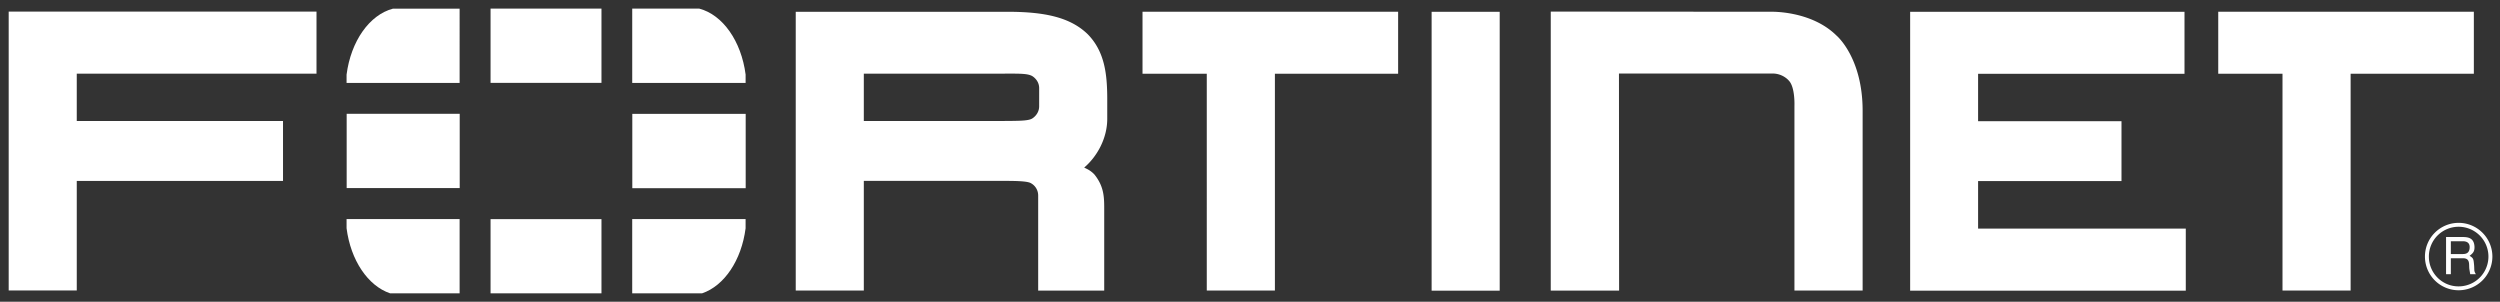
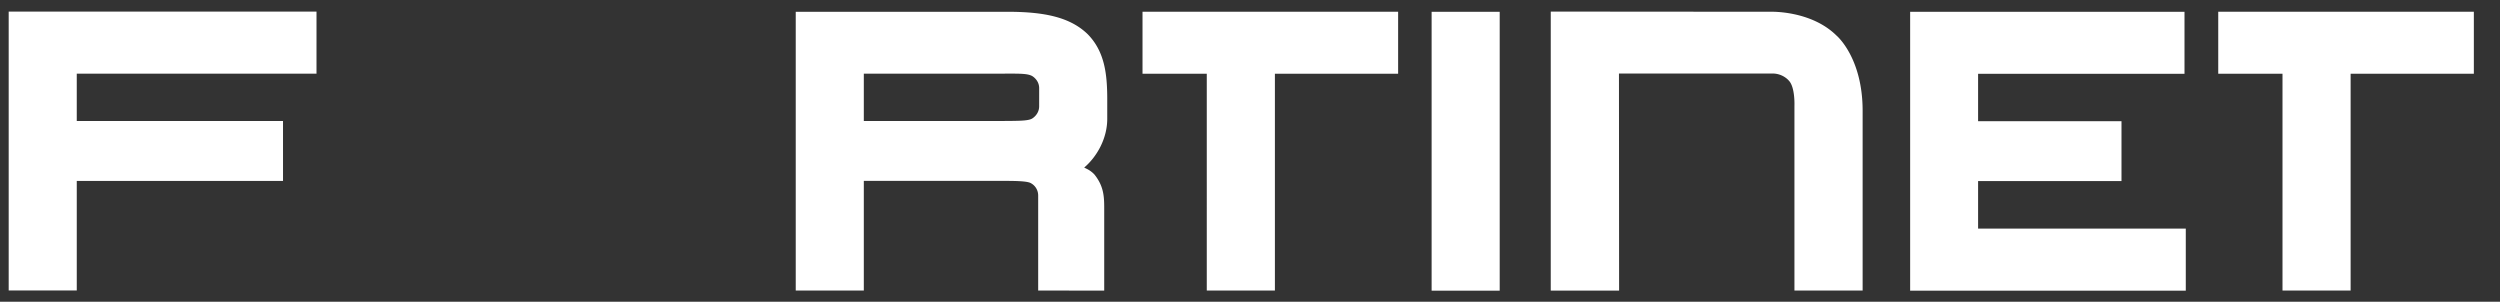
<svg xmlns="http://www.w3.org/2000/svg" data-bbox="0.007 0.003 154.985 17.77" viewBox="-0.533 -0.533 156 18.83" height="18.83" width="156" data-type="color">
  <rect x="-0.533" y="-0.533" width="156" height="18.83" fill="#333333" stroke="none" />
  <g>
-     <path d="M100.5 17.6h-4.266V.19l13.72.011s2.512-.093 4.11 1.485c0 0 1.631 1.362 1.631 4.691v11.22h-4.255V6.087s.052-1.174-.347-1.586c0 0-.354-.447-1.027-.447h-9.576l.009 13.54zm18.16-.003V.203h17.12v3.869l-12.88-.001v2.958h8.948v3.736H122.9v2.968h12.96v3.87h-17.21zm-29.86 0V.203h4.248v17.4H88.8zm54.19-14.62v-.586.586zm-1.095 14.62V4.067h-4.01V.198h15.95v3.869h-7.689v13.53h-4.248zm-66.03-14.62v-.586.586zm-1.095 14.62V4.067h-4.01V.198h15.95v3.869h-7.689v13.53h-4.248zM61.96 7.017c1.038-.008 1.659.001 1.909-.151 0 0 .436-.241.441-.759l.001-1.138c0-.52-.441-.759-.441-.759-.331-.18-.892-.146-2.225-.147h-8.276v2.954h8.781-.19zm2.289 10.58v-5.938a.871.871 0 0 0-.446-.757c-.201-.125-.804-.148-1.691-.148h.206-8.949v6.842h-4.248V.202h13.26c2.29.007 3.871.344 4.96 1.401 1.07 1.09 1.212 2.516 1.218 4v1.239c.014 1.261-.649 2.411-1.439 3.081l.159.079c.322.156.499.377.499.377.6.768.593 1.428.592 2.24V17.6h-4.12zM.009.197v17.395h4.248v-6.836h12.87V7.018H4.257V4.062h14.96V.193H.007z" fill="#ffffff" data-color="1" />
-     <path d="M152.4 14.52v.799h.744c.201 0 .396-.055.426-.354.043-.396-.244-.445-.426-.445h-.744zm-.299-.263h1.036c.36 0 .708.068.738.592.012.3-.079.409-.305.58.239.152.245.189.281.59.024.306-.019.355.11.556h-.354l-.048-.293c-.05-.275.085-.7-.397-.7h-.762v.993h-.299v-2.318zm.78-.64a1.854 1.854 0 0 0-1.852 1.866c0 1.024.83 1.86 1.86 1.854a1.86 1.86 0 1 0-.007-3.72m.006 3.962a2.1 2.1 0 0 1-2.104-2.102 2.101 2.101 0 0 1 2.104-2.104c1.16 0 2.104.946 2.104 2.105a2.106 2.106 0 0 1-2.104 2.101" fill="#ffffff" data-color="1" />
-     <path d="M43.28 17.77c1.38-.469 2.454-2.058 2.712-4.056v-.578h-7.075v4.634h4.362zm2.713-13.13v-.523C45.722 2.032 44.568.39 43.097.003h-4.179V4.64h7.075zm-24.9 8.497v.572c.256 2 1.33 3.592 2.714 4.061h4.34v-4.634h-7.054zM23.988.007c-1.469.386-2.626 2.03-2.895 4.118v.519h7.054V.008h-4.159zm22.01 6.566h-7.075v4.636h7.075V6.573zm-15.92 11.2h6.921v-4.634h-6.921v4.634zM36.999.003h-6.921v4.636h6.921V.003zm-15.9 11.2h7.054V6.567h-7.054v4.636z" fill="#ffffff" data-color="1" />
+     <path d="M100.5 17.6h-4.266V.19l13.72.011s2.512-.093 4.11 1.485c0 0 1.631 1.362 1.631 4.691v11.22h-4.255V6.087s.052-1.174-.347-1.586c0 0-.354-.447-1.027-.447h-9.576l.009 13.54zm18.16-.003V.203h17.12v3.869l-12.88-.001v2.958h8.948v3.736H122.9v2.968h12.96v3.87h-17.21zm-29.86 0V.203h4.248v17.4H88.8zm54.19-14.62v-.586.586zm-1.095 14.62V4.067h-4.01V.198h15.95v3.869h-7.689v13.53h-4.248zm-66.03-14.62v-.586.586zm-1.095 14.62V4.067h-4.01V.198h15.95v3.869h-7.689v13.53h-4.248zM61.96 7.017c1.038-.008 1.659.001 1.909-.151 0 0 .436-.241.441-.759l.001-1.138c0-.52-.441-.759-.441-.759-.331-.18-.892-.146-2.225-.147h-8.276v2.954h8.781-.19zm2.289 10.58v-5.938a.871.871 0 0 0-.446-.757c-.201-.125-.804-.148-1.691-.148h.206-8.949v6.842h-4.248V.202h13.26c2.29.007 3.871.344 4.96 1.401 1.07 1.09 1.212 2.516 1.218 4v1.239c.014 1.261-.649 2.411-1.439 3.081l.159.079c.322.156.499.377.499.377.6.768.593 1.428.592 2.24V17.6zM.009.197v17.395h4.248v-6.836h12.87V7.018H4.257V4.062h14.96V.193H.007z" fill="#ffffff" data-color="1" />
  </g>
</svg>